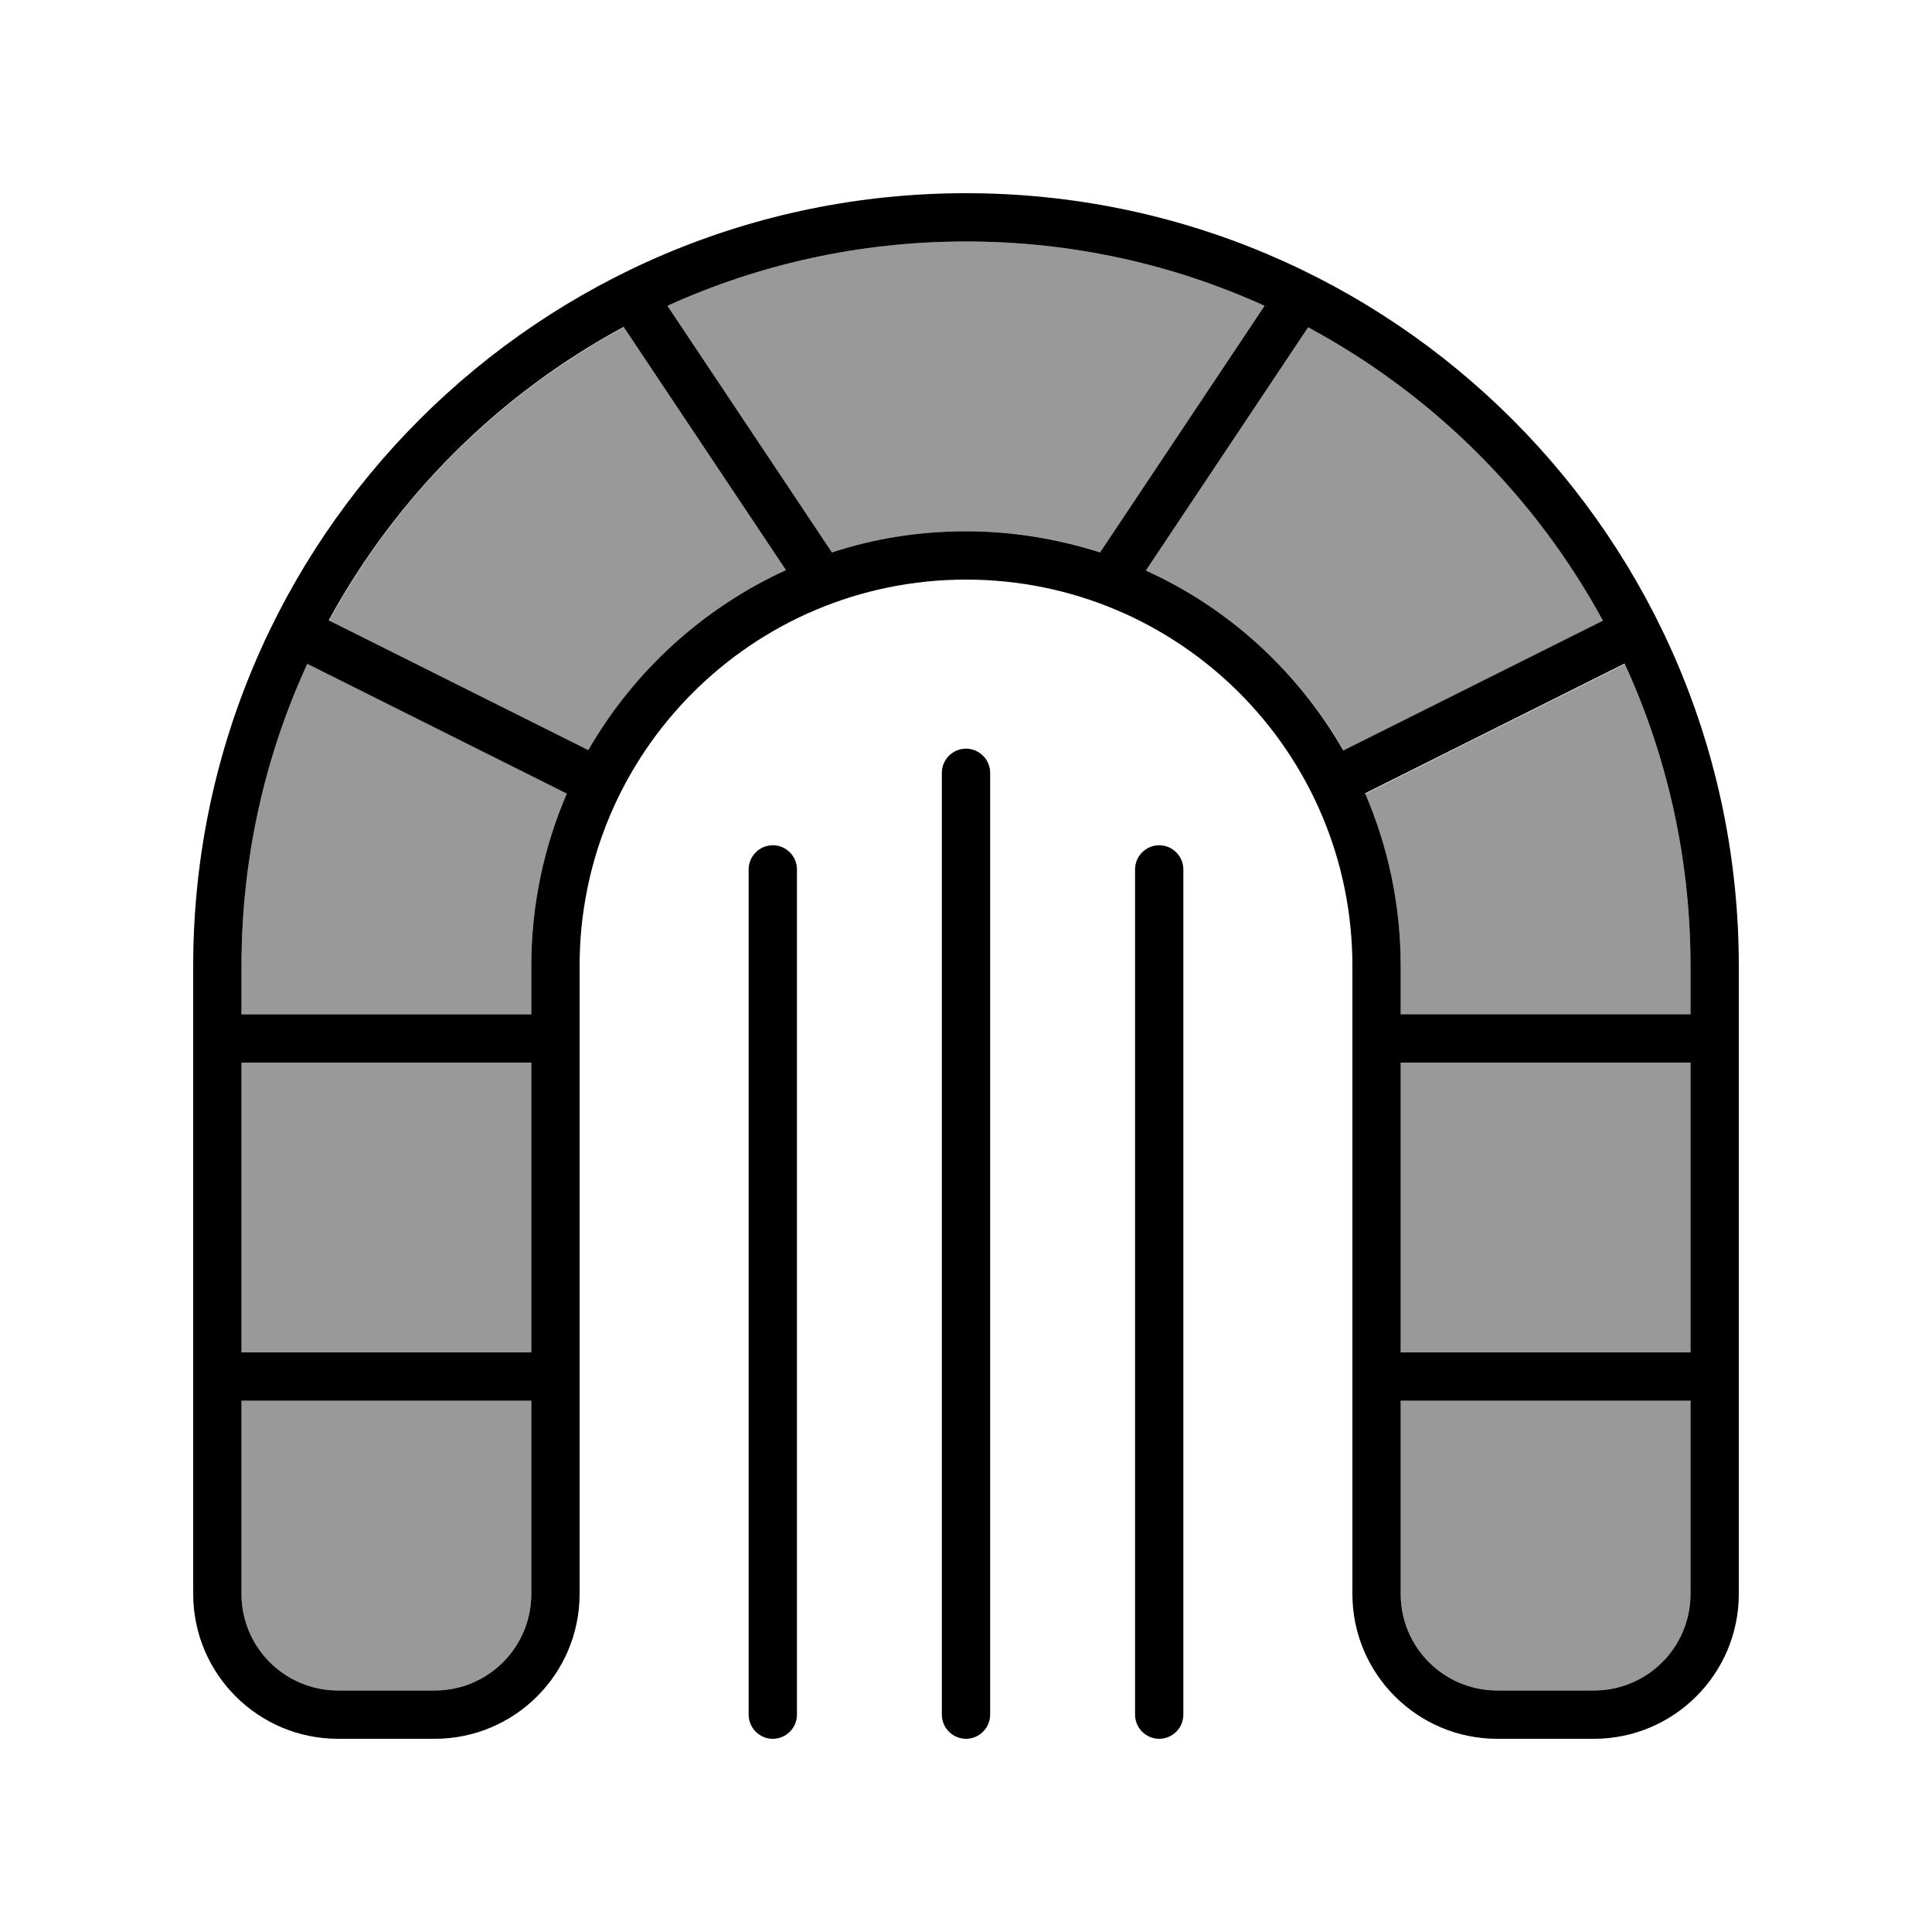
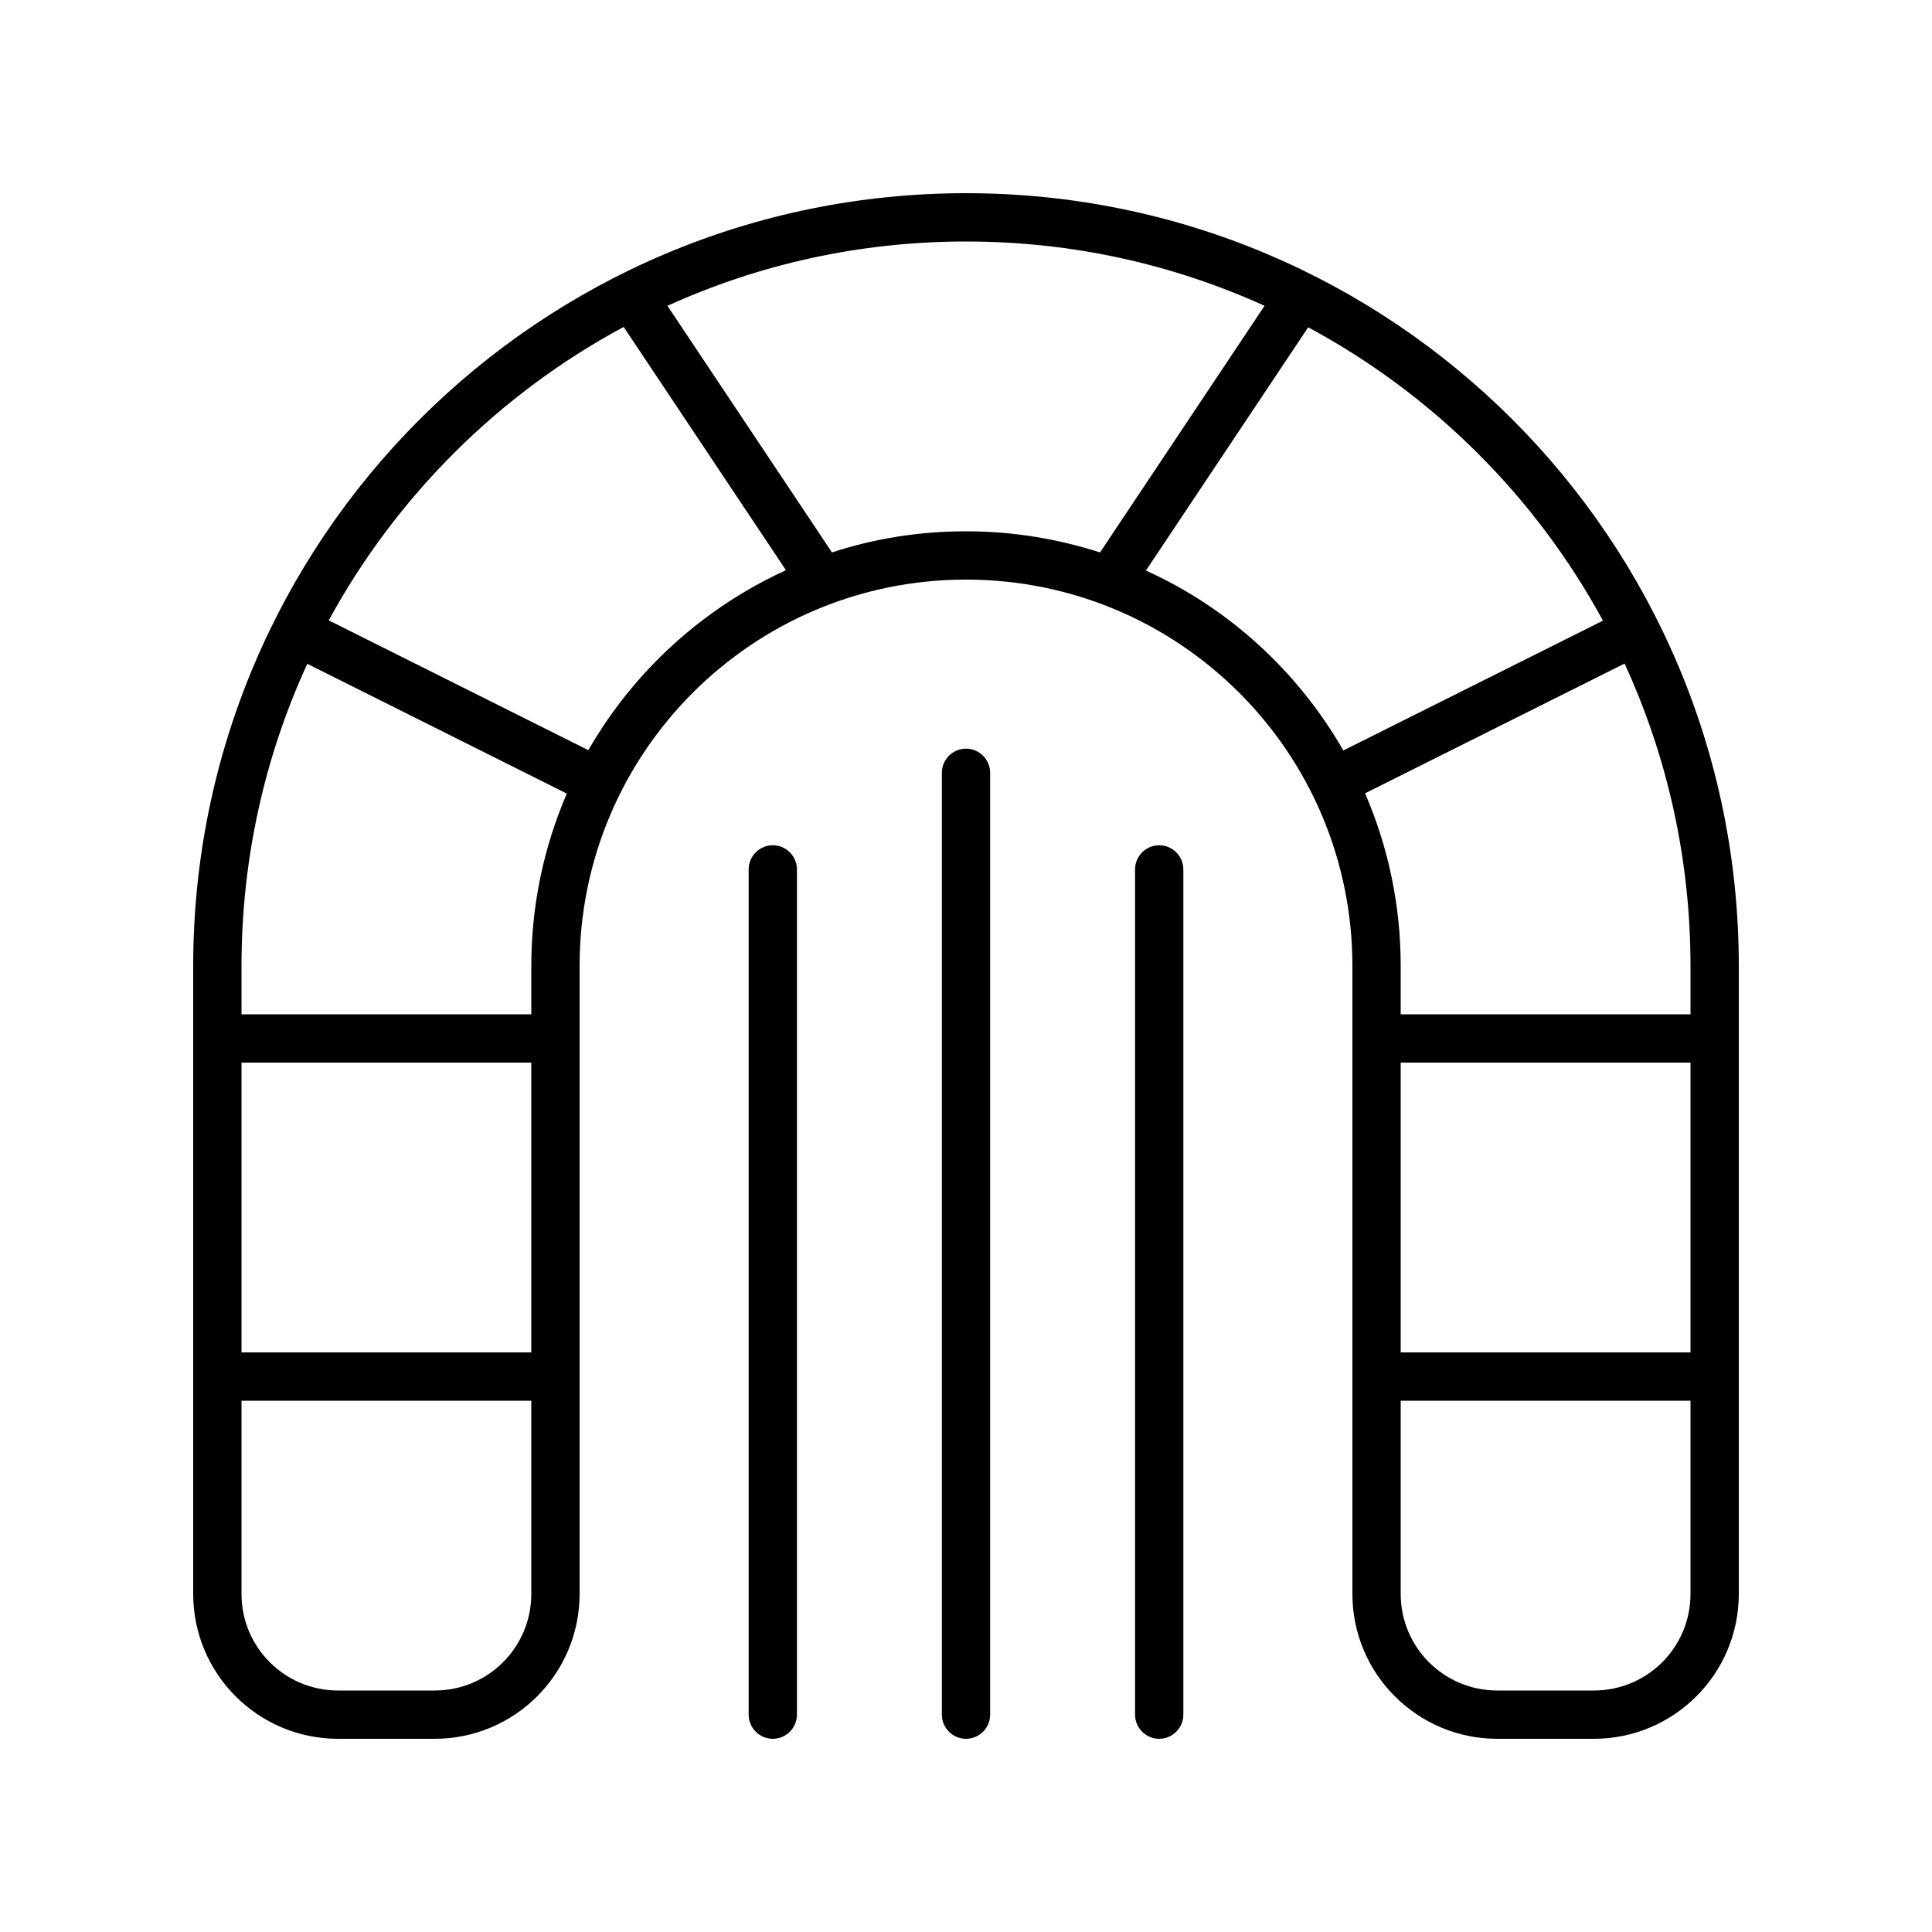
<svg xmlns="http://www.w3.org/2000/svg" viewBox="0 0 640 640">
-   <path opacity=".4" fill="currentColor" d="M80 320L80 336L176 336L176 320C176 299.7 180.2 280.4 187.8 262.8L101.8 219.8C87.8 250.3 80 284.3 80 320zM80 352L80 448L176 448L176 352L80 352zM80 464L80 528C80 545.7 94.3 560 112 560L144 560C161.7 560 176 545.7 176 528L176 464L80 464zM109 205.6L195 248.6C209.9 222.5 232.8 201.5 260.4 189L206.7 108.4C165.4 130.6 131.4 164.4 109 205.6zM221.1 101.3L275.6 183C289.6 178.5 304.5 176 320 176C335.5 176 350.4 178.4 364.4 183L418.9 101.3C388.7 87.6 355.3 80 320 80C284.7 80 251.3 87.6 221.1 101.3zM379.7 189C407.2 201.6 430.1 222.5 445.1 248.6L531.1 205.6C508.7 164.5 474.7 130.6 433.4 108.4L379.7 188.9zM452.2 262.9C459.8 280.4 464 299.8 464 320.1L464 336.1L560 336.1L560 320.1C560 284.4 552.2 250.4 538.2 220L452.2 263zM464 352L464 448L560 448L560 352L464 352zM464 464L464 528C464 545.7 478.3 560 496 560L528 560C545.7 560 560 545.7 560 528L560 464L464 464z" />
-   <path fill="currentColor" d="M275.6 183L221.1 101.3C251.3 87.6 284.7 80 320 80C355.3 80 388.7 87.6 418.9 101.3L364.4 183C350.4 178.5 335.5 176 320 176C304.5 176 289.6 178.4 275.6 183zM260.3 188.9C232.8 201.5 209.9 222.4 194.9 248.5L108.9 205.5C131.3 164.4 165.3 130.5 206.6 108.3L260.3 188.8zM187.8 262.8C180.2 280.4 176 299.7 176 320L176 336L80 336L80 320C80 284.3 87.8 250.3 101.8 219.9L187.8 262.9zM176 352L176 448L80 448L80 352L176 352zM176 464L176 528C176 545.7 161.7 560 144 560L112 560C94.3 560 80 545.7 80 528L80 464L176 464zM433.3 108.4C474.6 130.6 508.6 164.4 531 205.6L445 248.6C430 222.5 407.2 201.5 379.6 189L433.3 108.5zM538.2 219.9C552.2 250.4 560 284.3 560 320L560 336L464 336L464 320C464 299.7 459.8 280.4 452.2 262.8L538.2 219.8zM560 352L560 448L464 448L464 352L560 352zM560 464L560 528C560 545.7 545.7 560 528 560L496 560C478.3 560 464 545.7 464 528L464 464L560 464zM192 320C192 249.3 249.3 192 320 192C390.7 192 448 249.3 448 320L448 528C448 554.5 469.5 576 496 576L528 576C554.5 576 576 554.5 576 528L576 320C576 178.6 461.4 64 320 64C178.6 64 64 178.6 64 320L64 528C64 554.5 85.5 576 112 576L144 576C170.5 576 192 554.5 192 528L192 320zM320 248C315.6 248 312 251.6 312 256L312 568C312 572.4 315.6 576 320 576C324.4 576 328 572.4 328 568L328 256C328 251.6 324.4 248 320 248zM256 280C251.6 280 248 283.6 248 288L248 568C248 572.4 251.6 576 256 576C260.4 576 264 572.4 264 568L264 288C264 283.6 260.4 280 256 280zM384 280C379.6 280 376 283.6 376 288L376 568C376 572.4 379.6 576 384 576C388.4 576 392 572.4 392 568L392 288C392 283.6 388.4 280 384 280z" />
+   <path fill="currentColor" d="M275.6 183L221.1 101.3C251.3 87.6 284.7 80 320 80C355.3 80 388.7 87.6 418.9 101.3L364.4 183C350.4 178.5 335.5 176 320 176C304.5 176 289.6 178.4 275.6 183zM260.3 188.9C232.8 201.5 209.9 222.4 194.9 248.5L108.9 205.5C131.3 164.4 165.3 130.5 206.6 108.3L260.3 188.8zM187.8 262.8C180.2 280.4 176 299.7 176 320L176 336L80 336L80 320C80 284.3 87.8 250.3 101.8 219.9L187.8 262.9zM176 352L176 448L80 448L80 352L176 352zL176 528C176 545.7 161.7 560 144 560L112 560C94.3 560 80 545.7 80 528L80 464L176 464zM433.3 108.4C474.6 130.6 508.6 164.4 531 205.6L445 248.6C430 222.5 407.2 201.5 379.6 189L433.3 108.5zM538.2 219.9C552.2 250.4 560 284.3 560 320L560 336L464 336L464 320C464 299.7 459.8 280.4 452.2 262.8L538.2 219.8zM560 352L560 448L464 448L464 352L560 352zM560 464L560 528C560 545.7 545.7 560 528 560L496 560C478.3 560 464 545.7 464 528L464 464L560 464zM192 320C192 249.3 249.3 192 320 192C390.7 192 448 249.3 448 320L448 528C448 554.5 469.5 576 496 576L528 576C554.5 576 576 554.5 576 528L576 320C576 178.6 461.4 64 320 64C178.6 64 64 178.6 64 320L64 528C64 554.5 85.5 576 112 576L144 576C170.5 576 192 554.5 192 528L192 320zM320 248C315.6 248 312 251.6 312 256L312 568C312 572.4 315.6 576 320 576C324.4 576 328 572.4 328 568L328 256C328 251.6 324.4 248 320 248zM256 280C251.6 280 248 283.6 248 288L248 568C248 572.4 251.6 576 256 576C260.4 576 264 572.4 264 568L264 288C264 283.6 260.4 280 256 280zM384 280C379.6 280 376 283.6 376 288L376 568C376 572.4 379.6 576 384 576C388.4 576 392 572.4 392 568L392 288C392 283.6 388.4 280 384 280z" />
</svg>